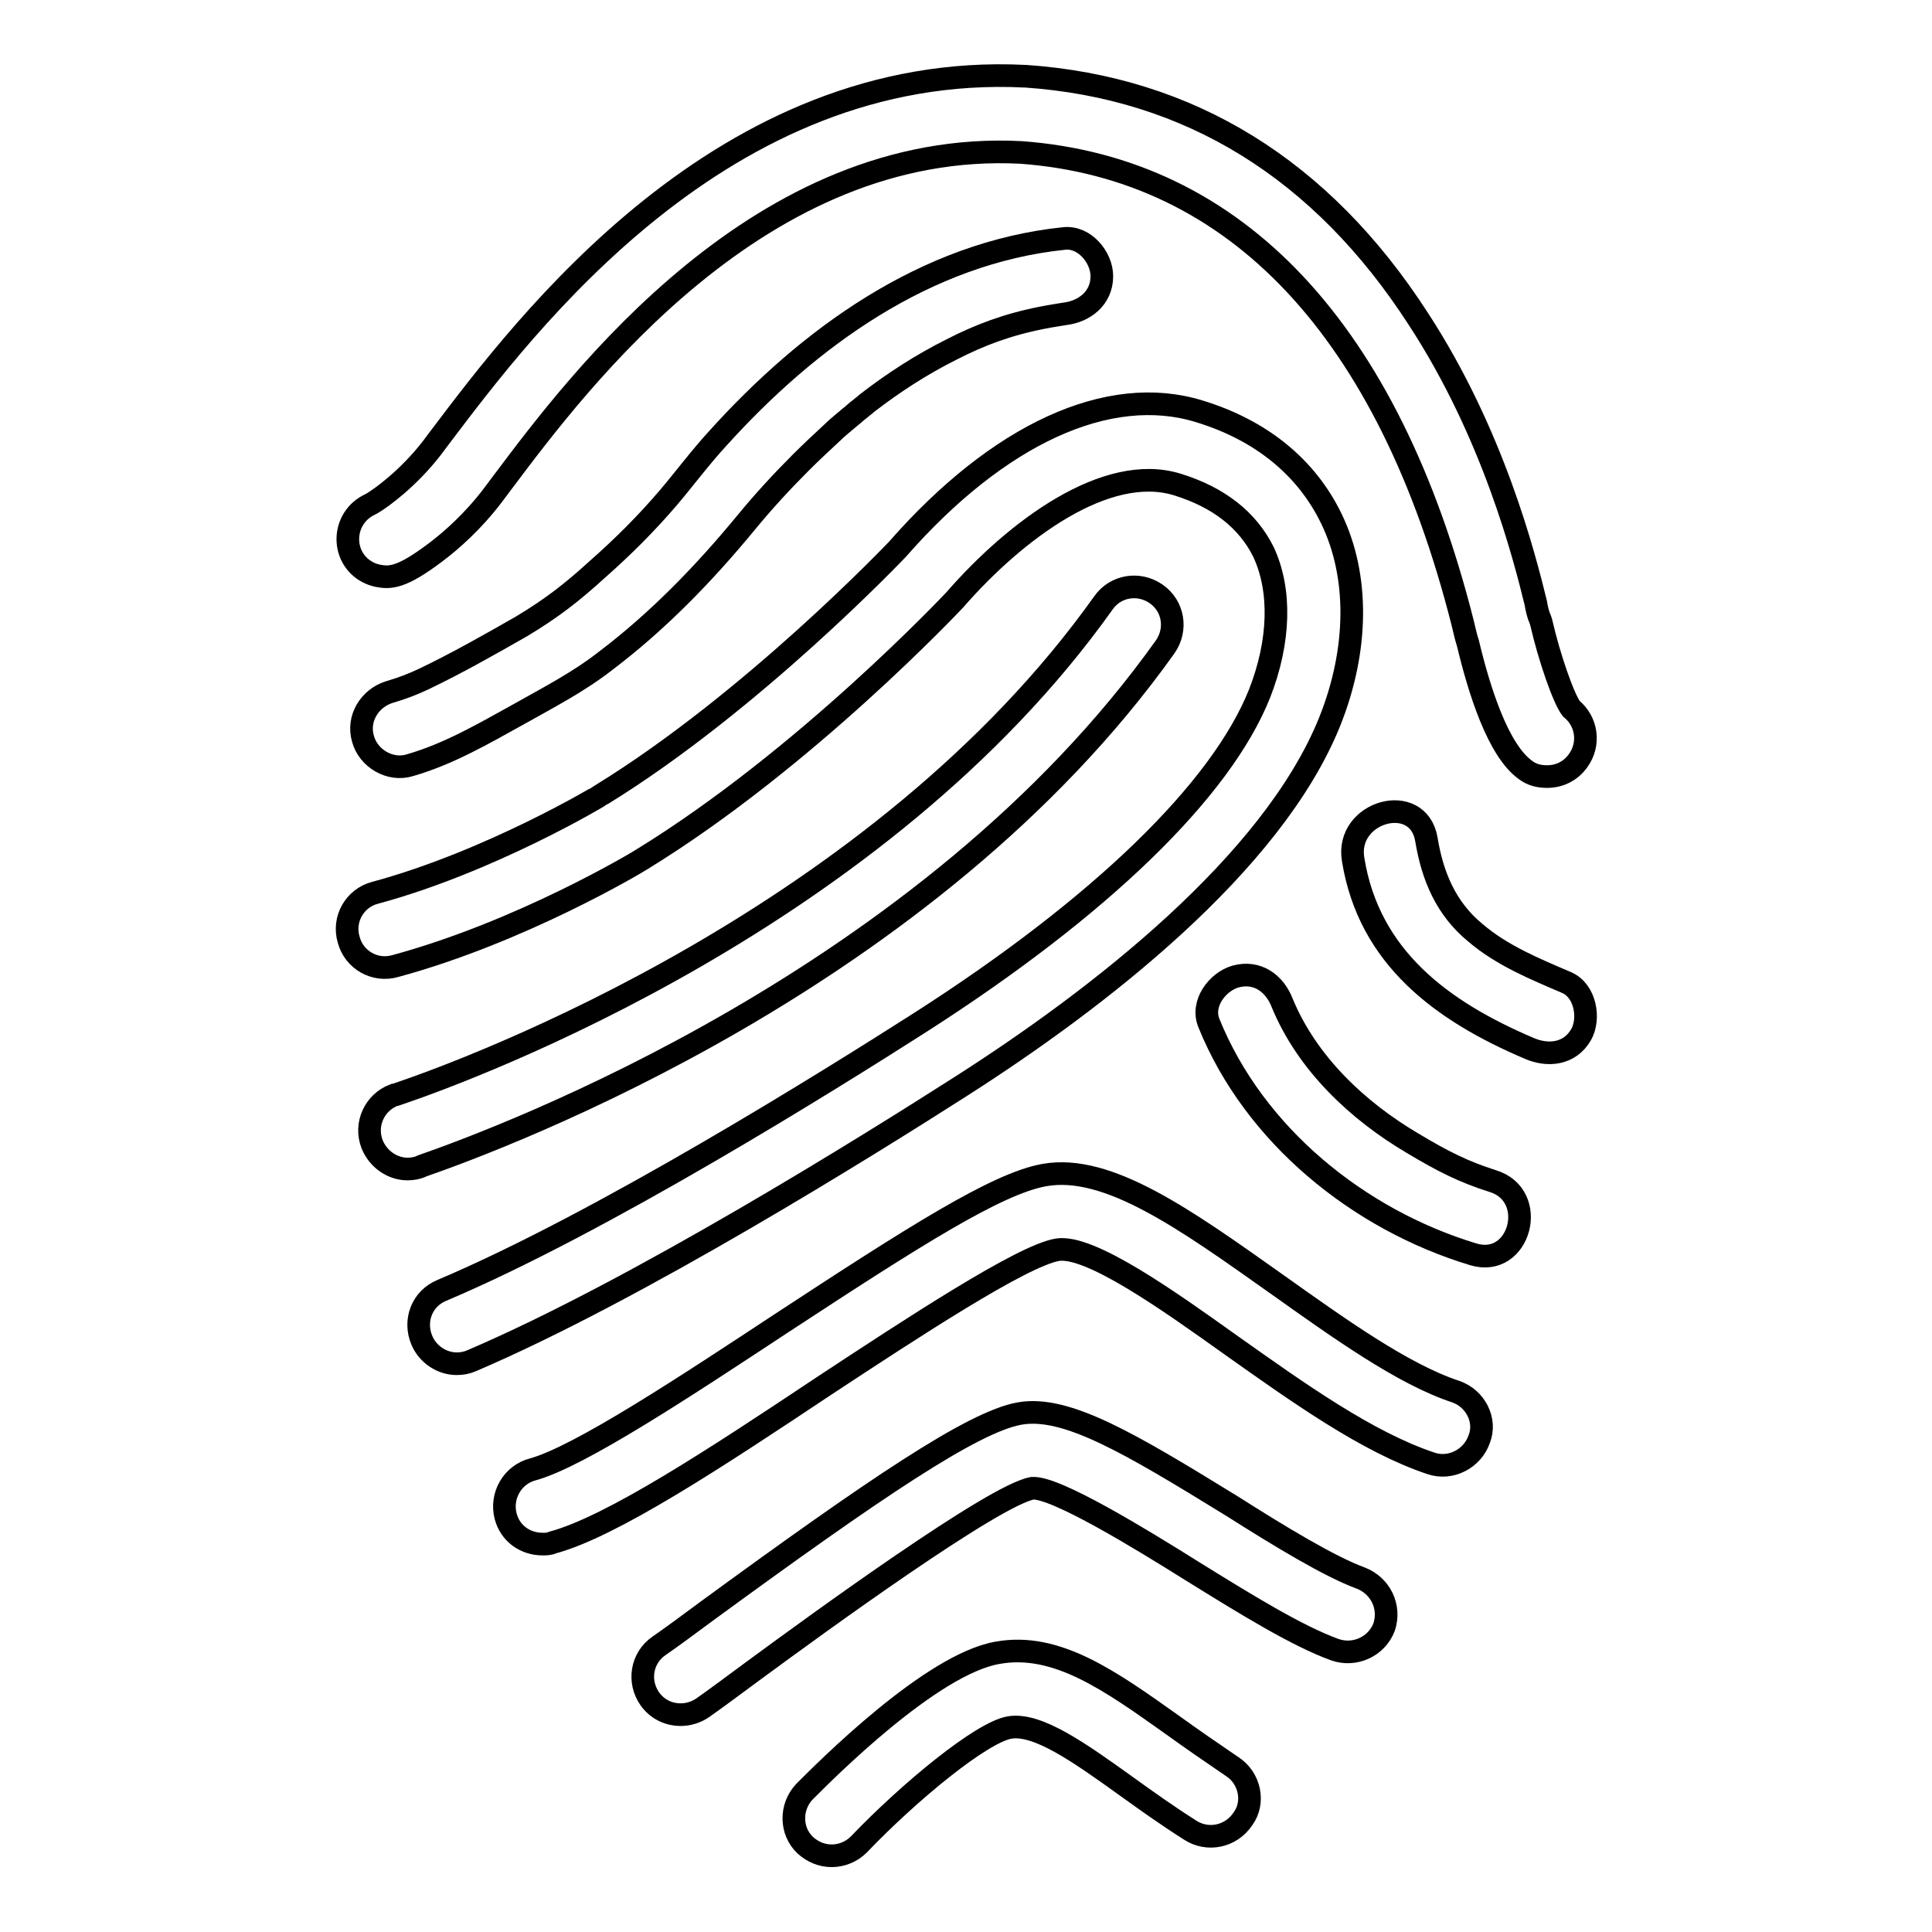
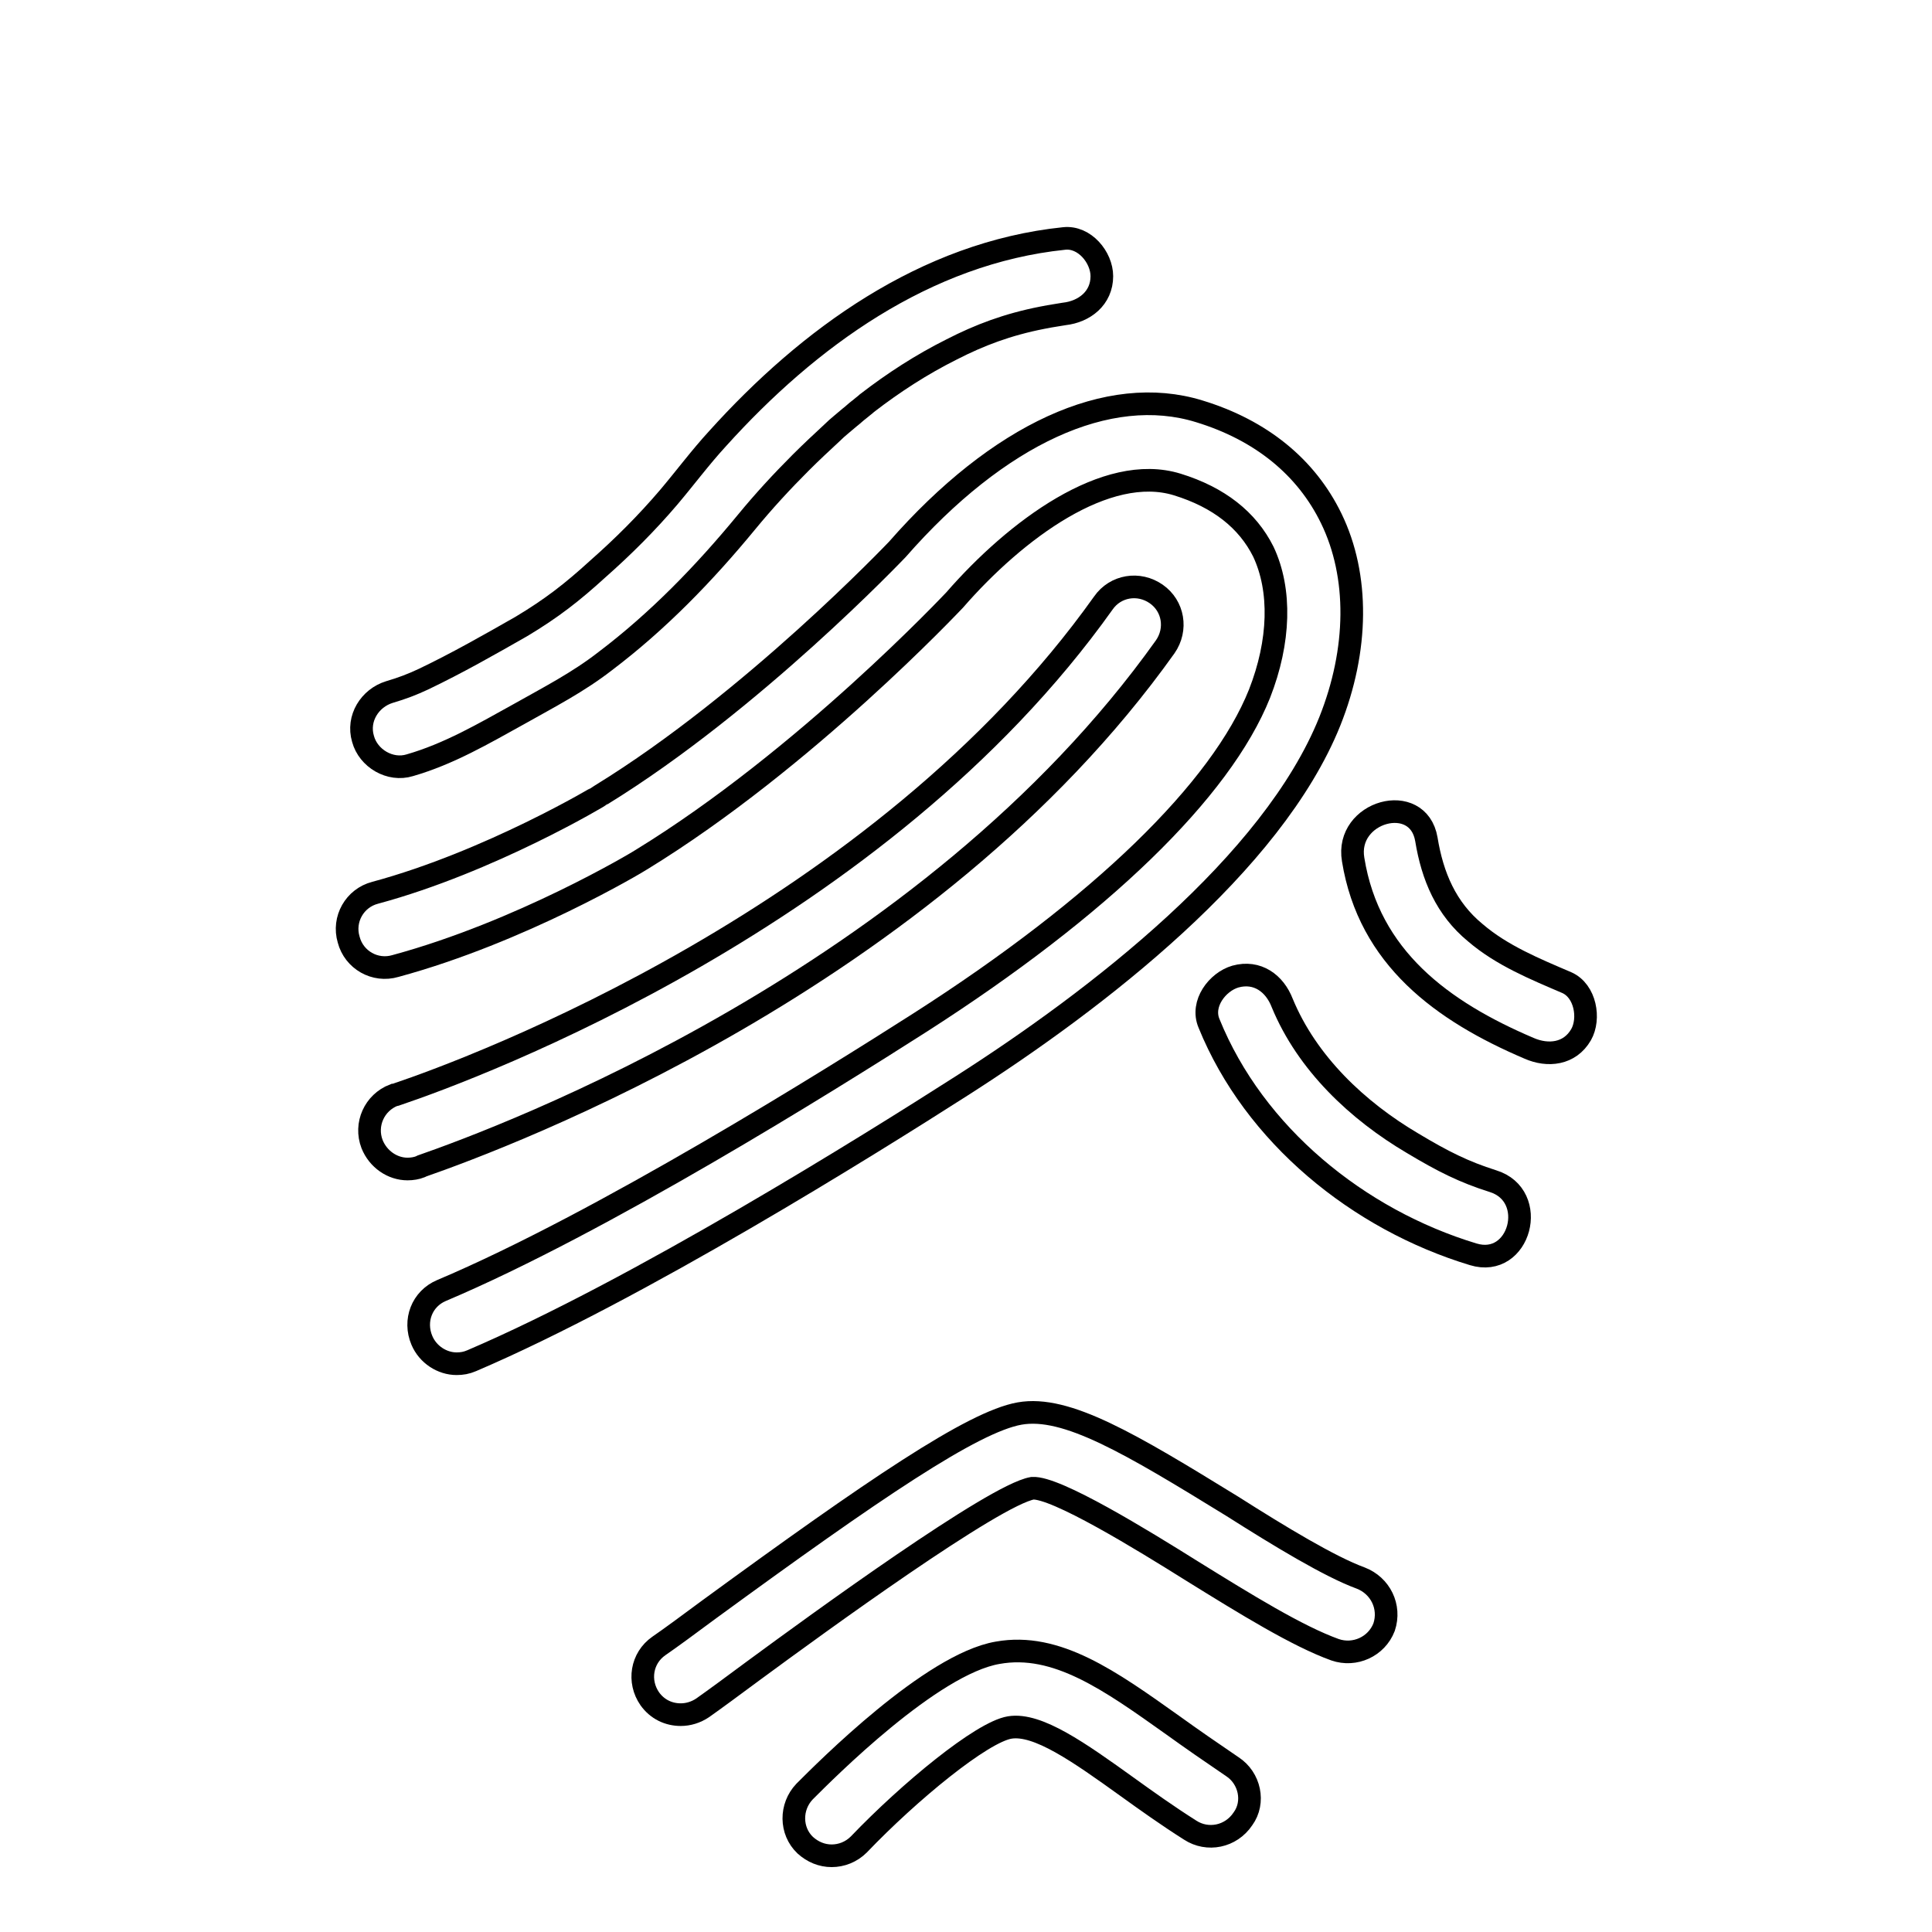
<svg xmlns="http://www.w3.org/2000/svg" version="1.1" x="0px" y="0px" viewBox="0 0 256 256" enable-background="new 0 0 256 256" xml:space="preserve">
  <g>
    <g>
      <g>
        <g>
-           <path stroke-width="3" fill-opacity="0" stroke="#000000" d="M50.1,76.3c1.6,0.3,3.1,0.3,7.6-3.1c2-1.5,5-4.1,7.7-7.7l1.2-1.6c10.2-13.6,34.2-45.5,68.7-43.7c28.5,2.1,48.7,23.6,58.5,62.3c0.3,1.3,0.5,2.1,0.7,2.7c1.5,6.3,4,14.2,7.6,16.8c0.9,0.7,1.9,0.9,2.9,0.9c1.6,0,3.1-0.7,4.1-2.1c1.6-2.2,1.2-5.2-0.9-6.9c-1-1.3-2.9-6.7-4-11.5c-0.1-0.3-0.2-0.6-0.3-0.8c-0.1-0.3-0.3-1-0.4-1.7c-1.5-6.1-5.6-22.4-15.6-37.7c-12.8-19.8-30.3-30.6-52-32.1c0,0-0.1,0-0.1,0c-40-2-66.2,32.9-77.4,47.7l-1.2,1.6c-3.1,4-6.7,6.6-7.9,7.3c-0.4,0.2-0.8,0.4-1.2,0.7c-1.6,1.2-2.3,3.2-1.9,5.1C46.6,74.4,48.1,75.9,50.1,76.3z" />
          <path stroke-width="3" fill-opacity="0" stroke="#000000" d="M176.2,95.6c3.8-9.5,3.9-19.3,0.2-26.9c-3.3-6.8-9.3-11.7-17.5-14.2c-12-3.7-26.6,3-40,18.3c-0.2,0.2-19.2,20.2-39.2,32.5c-0.1,0.1-14.8,8.9-30,13c-2.7,0.7-4.3,3.5-3.5,6.2c0.7,2.7,3.5,4.3,6.2,3.5c16.6-4.5,32-13.7,32.6-14.1c21.7-13.3,41.3-34.2,41.5-34.4c8.1-9.3,20.1-18.2,29.5-15.3c5.5,1.7,9.3,4.7,11.4,8.9c2.4,5.1,2.2,11.9-0.5,18.8c-5.1,12.8-21.1,28.3-45,43.6c-11.9,7.6-42.1,26.5-63.4,35.5c-2.6,1.1-3.7,4-2.6,6.6c0.8,1.9,2.7,3.1,4.6,3.1c0.7,0,1.3-0.1,2-0.4c22-9.4,52.7-28.6,64.9-36.4C145.4,132.4,168.6,114.5,176.2,95.6z" />
          <path stroke-width="3" fill-opacity="0" stroke="#000000" d="M95.1,58.1c-2.3,2.5-4.3,5.2-6.5,7.8c-2.9,3.4-6,6.5-9.4,9.5c-3.4,3.1-6.1,5.2-10.1,7.6c-4.2,2.4-8.6,4.9-13,7c-1.5,0.7-2.8,1.2-4.5,1.7c-2.6,0.8-4.3,3.5-3.5,6.2c0.7,2.6,3.6,4.3,6.2,3.5c5.2-1.5,9.8-4.2,14.5-6.8c3.9-2.2,7.8-4.2,11.4-7c7-5.3,13.1-11.6,18.7-18.4c2.3-2.8,4.7-5.4,7.2-7.9c1.4-1.4,2.8-2.7,4.2-4c0.7-0.7,1.5-1.3,2.3-2c0.4-0.3,0.8-0.7,1.2-1c0.1-0.1,0.9-0.7,1.1-0.9c3.5-2.7,7.2-5.1,11.2-7.1c3.7-1.9,7.4-3.3,12-4.2c1.5-0.3,1.8-0.3,2.9-0.5c2.7-0.3,5-2.1,5-5c0-2.5-2.3-5.3-5-5C122.6,33.5,107.1,44.8,95.1,58.1z" />
          <path stroke-width="3" fill-opacity="0" stroke="#000000" d="M55.9,154.5c10.9-3.8,67.1-24.7,98.5-68.8c1.6-2.3,1.1-5.4-1.2-7c-2.3-1.6-5.4-1.1-7,1.2c-29.6,41.6-83.2,61.6-93.6,65.1c-0.2,0.1-0.4,0.1-0.4,0.1c-2.6,1-3.9,3.9-2.9,6.5c0.8,2,2.7,3.3,4.7,3.3c0.6,0,1.2-0.1,1.7-0.3L55.9,154.5z" />
-           <path stroke-width="3" fill-opacity="0" stroke="#000000" d="M192.9,184.4c-7-2.3-15.5-8.4-23.8-14.3c-12-8.5-22.3-15.9-30.7-14.4c-6.3,1.1-17.4,8.2-34.8,19.6c-12.6,8.3-26.8,17.7-33,19.4c-2.7,0.7-4.3,3.5-3.6,6.2c0.6,2.3,2.6,3.7,4.9,3.7c0.4,0,0.9,0,1.3-0.2c7.8-2.1,21.5-11.1,35.9-20.7c11.7-7.7,26.3-17.3,31-18.1c4.3-0.7,14.7,6.7,23.1,12.7c8.9,6.3,18,12.8,26.4,15.6c2.6,0.9,5.5-0.6,6.4-3.2C197,188.2,195.5,185.3,192.9,184.4z" />
          <path stroke-width="3" fill-opacity="0" stroke="#000000" d="M180.3,209.1c-4.1-1.5-10.7-5.5-17-9.5c-13.5-8.3-22-13.4-28.2-12.3c-6.2,1.1-19.3,10-41.2,26c-2.7,2-5,3.7-6.6,4.8c-2.3,1.6-2.8,4.7-1.2,7c1,1.4,2.5,2.1,4.1,2.1c1,0,2-0.3,2.9-0.9c1.7-1.2,4-2.9,6.7-4.9c8.7-6.4,31.9-23.3,37-24.2c3.1-0.2,14.5,6.8,21.2,11c7.1,4.4,13.9,8.6,18.9,10.4c2.6,0.9,5.5-0.4,6.5-3C184.3,212.9,182.9,210.1,180.3,209.1z" />
          <path stroke-width="3" fill-opacity="0" stroke="#000000" d="M163.3,234.1c-2.8-1.9-5.4-3.7-7.9-5.5c-8.3-5.9-15.4-11-23.2-9.6c-8.8,1.5-22.8,15.6-25.6,18.4c-1.9,2-1.9,5.2,0.1,7.1c1,0.9,2.2,1.4,3.5,1.4c1.3,0,2.6-0.5,3.6-1.5c6.7-7,16.3-14.9,20-15.5c3.7-0.6,9.2,3.3,15.6,7.9c2.5,1.8,5.3,3.8,8.3,5.7c2.3,1.5,5.4,0.9,7-1.5C166.3,238.8,165.6,235.6,163.3,234.1z" />
          <path stroke-width="3" fill-opacity="0" stroke="#000000" d="M207.6,130.2c-4.2-1.8-8.6-3.6-12.1-6.6c-3.9-3.2-5.7-7.5-6.5-12.4c-1.1-6.4-10.8-3.7-9.7,2.7c2.1,13,11.8,20.1,23.3,25c2.5,1.1,5.4,0.8,6.9-1.8C210.7,135,210.1,131.3,207.6,130.2z" />
          <path stroke-width="3" fill-opacity="0" stroke="#000000" d="M197.8,156.5c-3.8-1.2-6.6-2.6-10.6-5c-7.3-4.3-14-10.6-17.3-18.6c-1-2.6-3.3-4.3-6.2-3.5c-2.4,0.7-4.6,3.6-3.5,6.2c6,14.8,19.8,26,35,30.6C201.4,168.1,204,158.4,197.8,156.5z" />
        </g>
      </g>
      <g />
      <g />
      <g />
      <g />
      <g />
      <g />
      <g />
      <g />
      <g />
      <g />
      <g />
      <g />
      <g />
      <g />
      <g />
    </g>
  </g>
</svg>